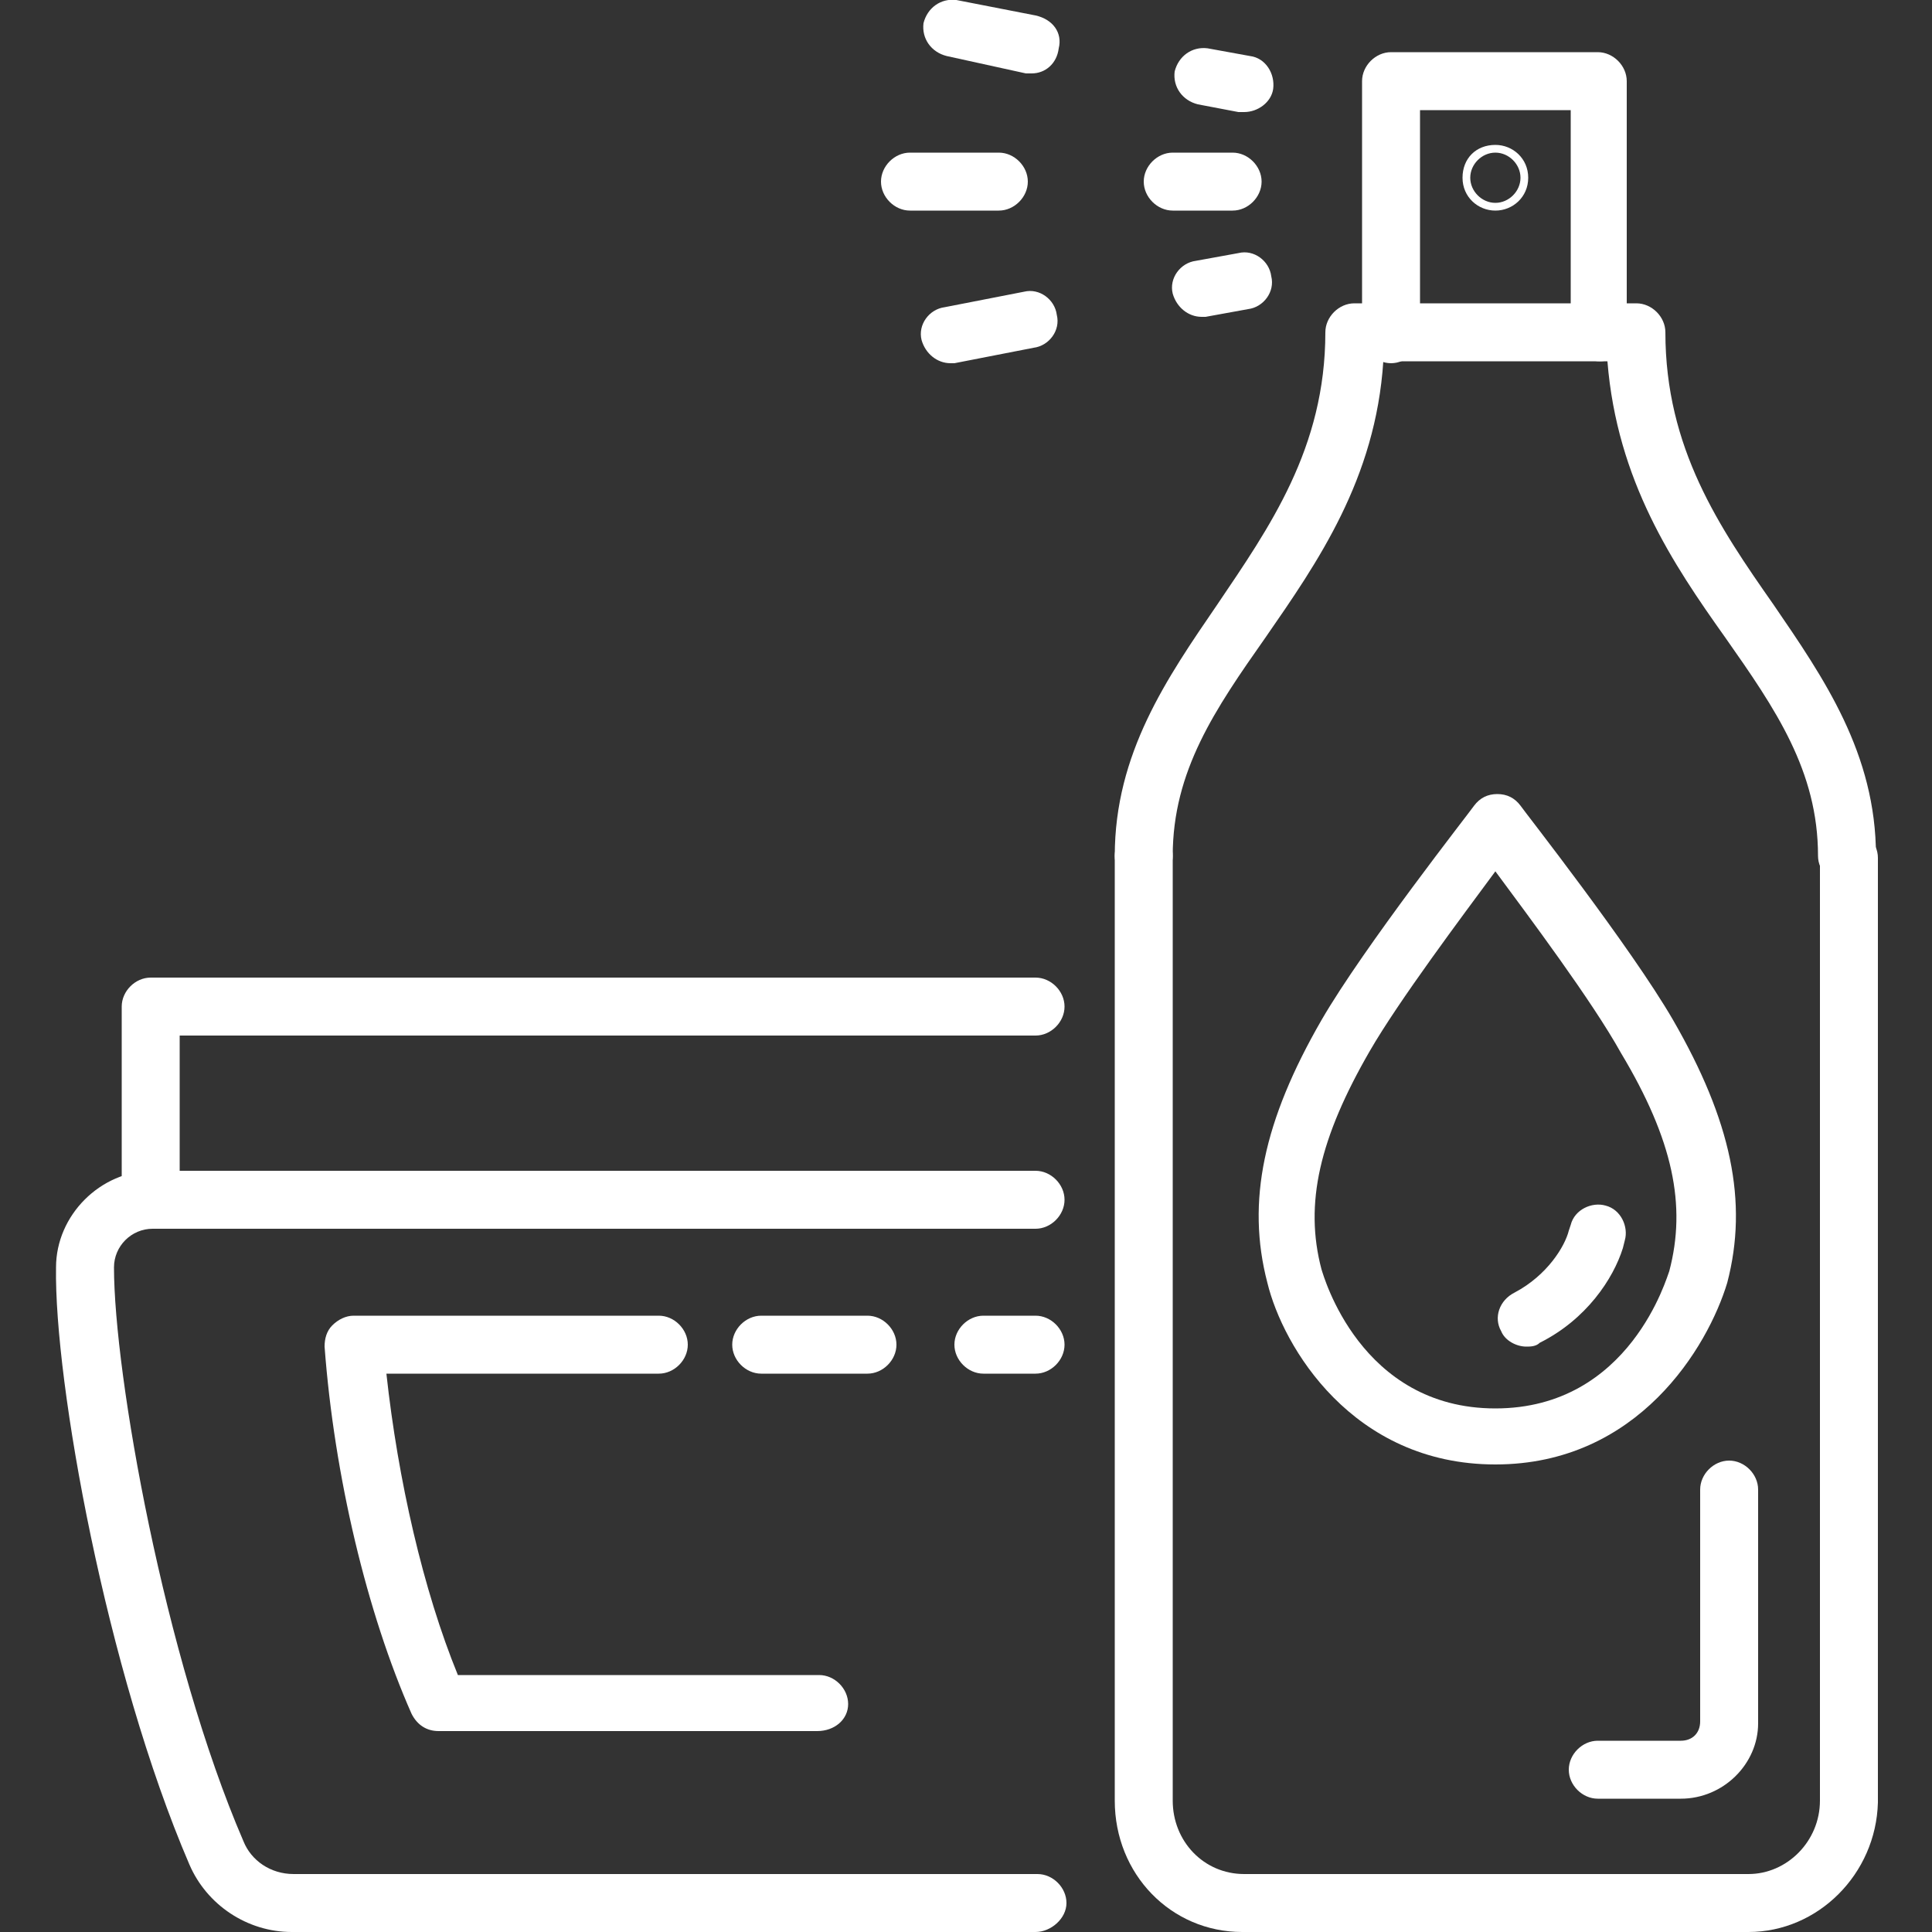
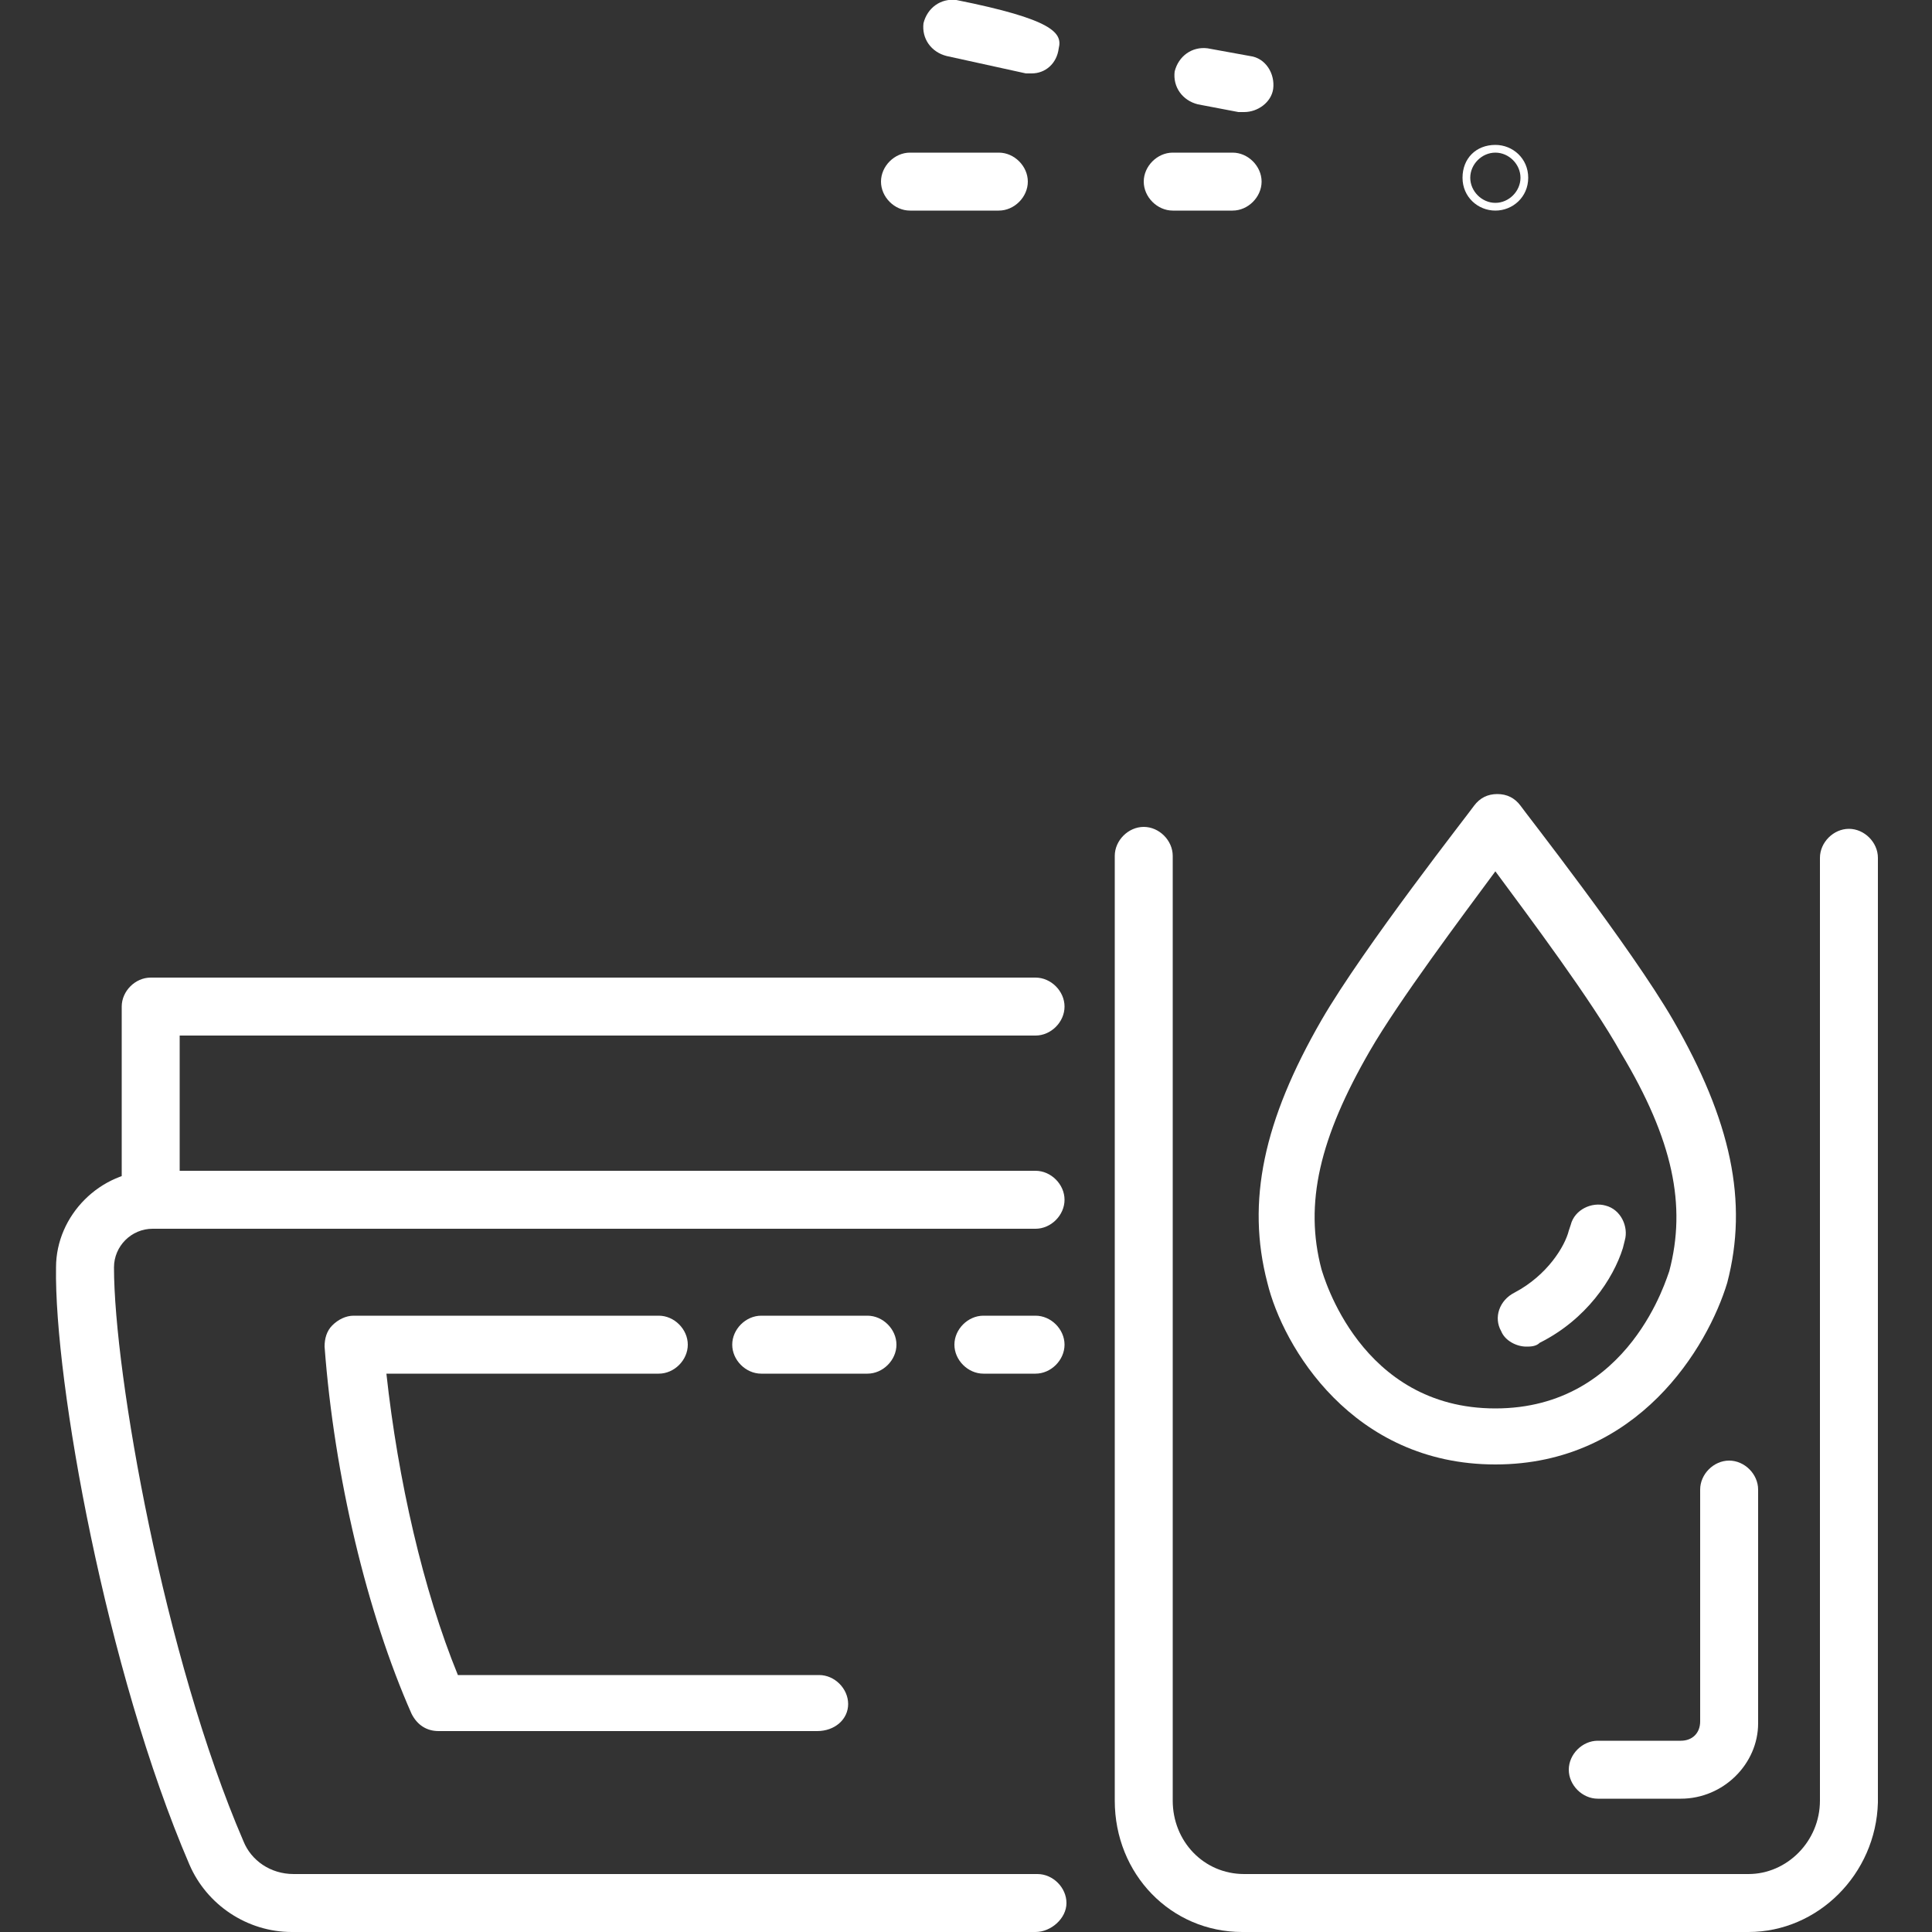
<svg xmlns="http://www.w3.org/2000/svg" version="1.1" id="Layer_1" x="0px" y="0px" viewBox="0 0 100 100" style="enable-background:new 0 0 100 100;" xml:space="preserve">
  <rect x="0" y="0" width="100" height="100" fill="#333333" stroke="none" />
  <style type="text/css"> .st0{fill:#FFFFFF;} </style>
  <g>
    <g>
      <path class="st0" d="M77.4,75.8c-7.4,0-11-6.1-11.8-9.4c-1.1-4.2-0.2-8.4,2.8-13.6l0,0c2.2-3.8,7.7-10.8,7.9-11.1 c0.3-0.4,0.7-0.6,1.2-0.6c0.5,0,0.9,0.2,1.2,0.6c0.2,0.3,5.7,7.3,7.9,11.1c3,5.2,3.9,9.4,2.8,13.6C88.4,69.7,84.8,75.8,77.4,75.8z M77.4,45.1c-1.7,2.3-5,6.7-6.5,9.3l0,0c-2.6,4.5-3.4,7.9-2.5,11.3c0.1,0.3,2,7.2,9,7.2c7,0,8.9-6.9,9-7.1 c0.9-3.4,0.2-6.8-2.5-11.3C82.4,51.8,79.1,47.4,77.4,45.1z M69.6,53.6L69.6,53.6L69.6,53.6z" />
    </g>
    <g>
      <path class="st0" d="M79,69.7c-0.5,0-1.1-0.3-1.3-0.8c-0.4-0.7-0.1-1.6,0.7-2c1.7-0.9,2.6-2.4,2.8-3.2l0.1-0.3 c0.2-0.8,1.1-1.2,1.8-1c0.8,0.2,1.2,1.1,1,1.8L84,64.6c-0.5,1.6-1.9,3.7-4.3,4.9C79.5,69.7,79.2,69.7,79,69.7z" />
    </g>
    <g>
      <path class="st0" d="M90.5,100H64.3c-3.7,0-6.6-3-6.6-6.8V44.3c0-0.8,0.7-1.5,1.5-1.5s1.5,0.7,1.5,1.5v48.9c0,2.1,1.6,3.8,3.7,3.8 h26.1c2,0,3.7-1.7,3.7-3.8V44.5c0,0,0-0.1,0-0.1c0-0.8,0.7-1.5,1.5-1.5h0c0.8,0,1.5,0.7,1.5,1.5v48.9C97.1,97,94.1,100,90.5,100z" />
    </g>
    <g>
-       <path class="st0" d="M95.6,45.8c-0.8,0-1.5-0.7-1.5-1.5c0-4.4-2.2-7.6-4.8-11.3c-2.7-3.8-5.6-8.1-6.1-14.3H71.6 c-0.4,6.1-3.4,10.4-6.1,14.3c-2.6,3.7-4.8,6.9-4.8,11.3c0,0.8-0.7,1.5-1.5,1.5s-1.5-0.7-1.5-1.5c0-5.3,2.7-9.2,5.3-13 c2.7-4,5.6-8.1,5.6-14.1c0-0.8,0.7-1.5,1.5-1.5h14.6c0.8,0,1.5,0.7,1.5,1.5c0,6,2.8,10.1,5.6,14.1c2.6,3.8,5.3,7.7,5.3,13 C97.1,45.2,96.4,45.8,95.6,45.8z" />
-     </g>
+       </g>
    <g>
-       <path class="st0" d="M82.8,18.7c-0.8,0-1.5-0.7-1.5-1.5V5.7h-7.8v11.6c0,0.8-0.7,1.5-1.5,1.5s-1.5-0.7-1.5-1.5V4.2 c0-0.8,0.7-1.5,1.5-1.5h10.7c0.8,0,1.5,0.7,1.5,1.5v13.1C84.3,18.1,83.6,18.7,82.8,18.7z" />
-     </g>
+       </g>
    <g>
      <path class="st0" d="M77.4,10.9c-0.9,0-1.7-0.7-1.7-1.7s0.7-1.7,1.7-1.7c0.9,0,1.7,0.7,1.7,1.7S78.3,10.9,77.4,10.9z M77.4,7.9 c-0.7,0-1.3,0.6-1.3,1.3c0,0.7,0.6,1.3,1.3,1.3s1.3-0.6,1.3-1.3C78.7,8.5,78.1,7.9,77.4,7.9z" />
    </g>
    <g>
      <path class="st0" d="M87,93.1h-4.3c-0.8,0-1.5-0.7-1.5-1.5c0-0.8,0.7-1.5,1.5-1.5H87c0.6,0,1-0.4,1-1V77.1c0-0.8,0.7-1.5,1.5-1.5 s1.5,0.7,1.5,1.5v12.1C91,91.3,89.2,93.1,87,93.1z" />
    </g>
    <g>
      <path class="st0" d="M53.6,100H15.1c-2.3,0-4.4-1.4-5.3-3.5c-4.3-10-7-25-6.9-30.9c0-2.7,2.3-5,5-5h45.7c0.8,0,1.5,0.7,1.5,1.5 s-0.7,1.5-1.5,1.5H7.9c-1.1,0-2,0.9-2,2c0,5.5,2.6,20.2,6.7,29.7c0.4,1,1.4,1.7,2.6,1.7h38.5c0.8,0,1.5,0.7,1.5,1.5 S54.4,100,53.6,100z" />
    </g>
    <g>
      <path class="st0" d="M44.9,71.1h-5.5c-0.8,0-1.5-0.7-1.5-1.5c0-0.8,0.7-1.5,1.5-1.5h5.5c0.8,0,1.5,0.7,1.5,1.5 C46.4,70.4,45.7,71.1,44.9,71.1z" />
    </g>
    <g>
      <path class="st0" d="M42.3,89.6H22.7c-0.6,0-1.1-0.3-1.4-0.9c-2.3-5.2-4-12.3-4.5-19c0-0.4,0.1-0.8,0.4-1.1 c0.3-0.3,0.7-0.5,1.1-0.5h15.8c0.8,0,1.5,0.7,1.5,1.5c0,0.8-0.7,1.5-1.5,1.5H20c0.6,5.5,1.9,11.2,3.7,15.6h18.7 c0.8,0,1.5,0.7,1.5,1.5S43.2,89.6,42.3,89.6z" />
    </g>
    <g>
      <path class="st0" d="M53.6,71.1h-2.7c-0.8,0-1.5-0.7-1.5-1.5c0-0.8,0.7-1.5,1.5-1.5h2.7c0.8,0,1.5,0.7,1.5,1.5 C55.1,70.4,54.4,71.1,53.6,71.1z" />
    </g>
    <g>
      <path class="st0" d="M12.1,63.6H7.8c-0.8,0-1.5-0.7-1.5-1.5V52.1c0-0.8,0.7-1.5,1.5-1.5h45.8c0.8,0,1.5,0.7,1.5,1.5 c0,0.8-0.7,1.5-1.5,1.5H9.3v7.1h2.9c0.8,0,1.5,0.7,1.5,1.5S12.9,63.6,12.1,63.6z" />
    </g>
    <g>
-       <path class="st0" d="M62.2,16.4c-0.7,0-1.3-0.5-1.5-1.2c-0.2-0.8,0.4-1.6,1.2-1.7l2.2-0.4c0.8-0.2,1.6,0.4,1.7,1.2 c0.2,0.8-0.4,1.6-1.2,1.7l-2.2,0.4C62.4,16.4,62.3,16.4,62.2,16.4z" />
-     </g>
+       </g>
    <g>
      <path class="st0" d="M63.8,10.9h-3.1c-0.8,0-1.5-0.7-1.5-1.5s0.7-1.5,1.5-1.5h3.1c0.8,0,1.5,0.7,1.5,1.5S64.6,10.9,63.8,10.9z" />
    </g>
    <g>
      <path class="st0" d="M64.4,5.8c-0.1,0-0.2,0-0.3,0L62,5.4c-0.8-0.2-1.3-0.9-1.2-1.7c0.2-0.8,0.9-1.3,1.7-1.2l2.2,0.4 C65.5,3,66,3.8,65.9,4.6C65.8,5.3,65.1,5.8,64.4,5.8z" />
    </g>
    <g>
-       <path class="st0" d="M49.2,18.8c-0.7,0-1.3-0.5-1.5-1.2c-0.2-0.8,0.4-1.6,1.2-1.7l4.1-0.8c0.8-0.2,1.6,0.4,1.7,1.2 c0.2,0.8-0.4,1.6-1.2,1.7l-4.1,0.8C49.4,18.8,49.3,18.8,49.2,18.8z" />
-     </g>
+       </g>
    <g>
      <path class="st0" d="M51.7,10.9h-4.6c-0.8,0-1.5-0.7-1.5-1.5s0.7-1.5,1.5-1.5h4.6c0.8,0,1.5,0.7,1.5,1.5S52.5,10.9,51.7,10.9z" />
    </g>
    <g>
-       <path class="st0" d="M53.4,3.8c-0.1,0-0.2,0-0.3,0L49,2.9c-0.8-0.2-1.3-0.9-1.2-1.7c0.2-0.8,0.9-1.3,1.7-1.2l4.1,0.8 C54.5,1,55,1.7,54.8,2.5C54.7,3.3,54.1,3.8,53.4,3.8z" />
+       <path class="st0" d="M53.4,3.8c-0.1,0-0.2,0-0.3,0L49,2.9c-0.8-0.2-1.3-0.9-1.2-1.7c0.2-0.8,0.9-1.3,1.7-1.2C54.5,1,55,1.7,54.8,2.5C54.7,3.3,54.1,3.8,53.4,3.8z" />
    </g>
  </g>
</svg>